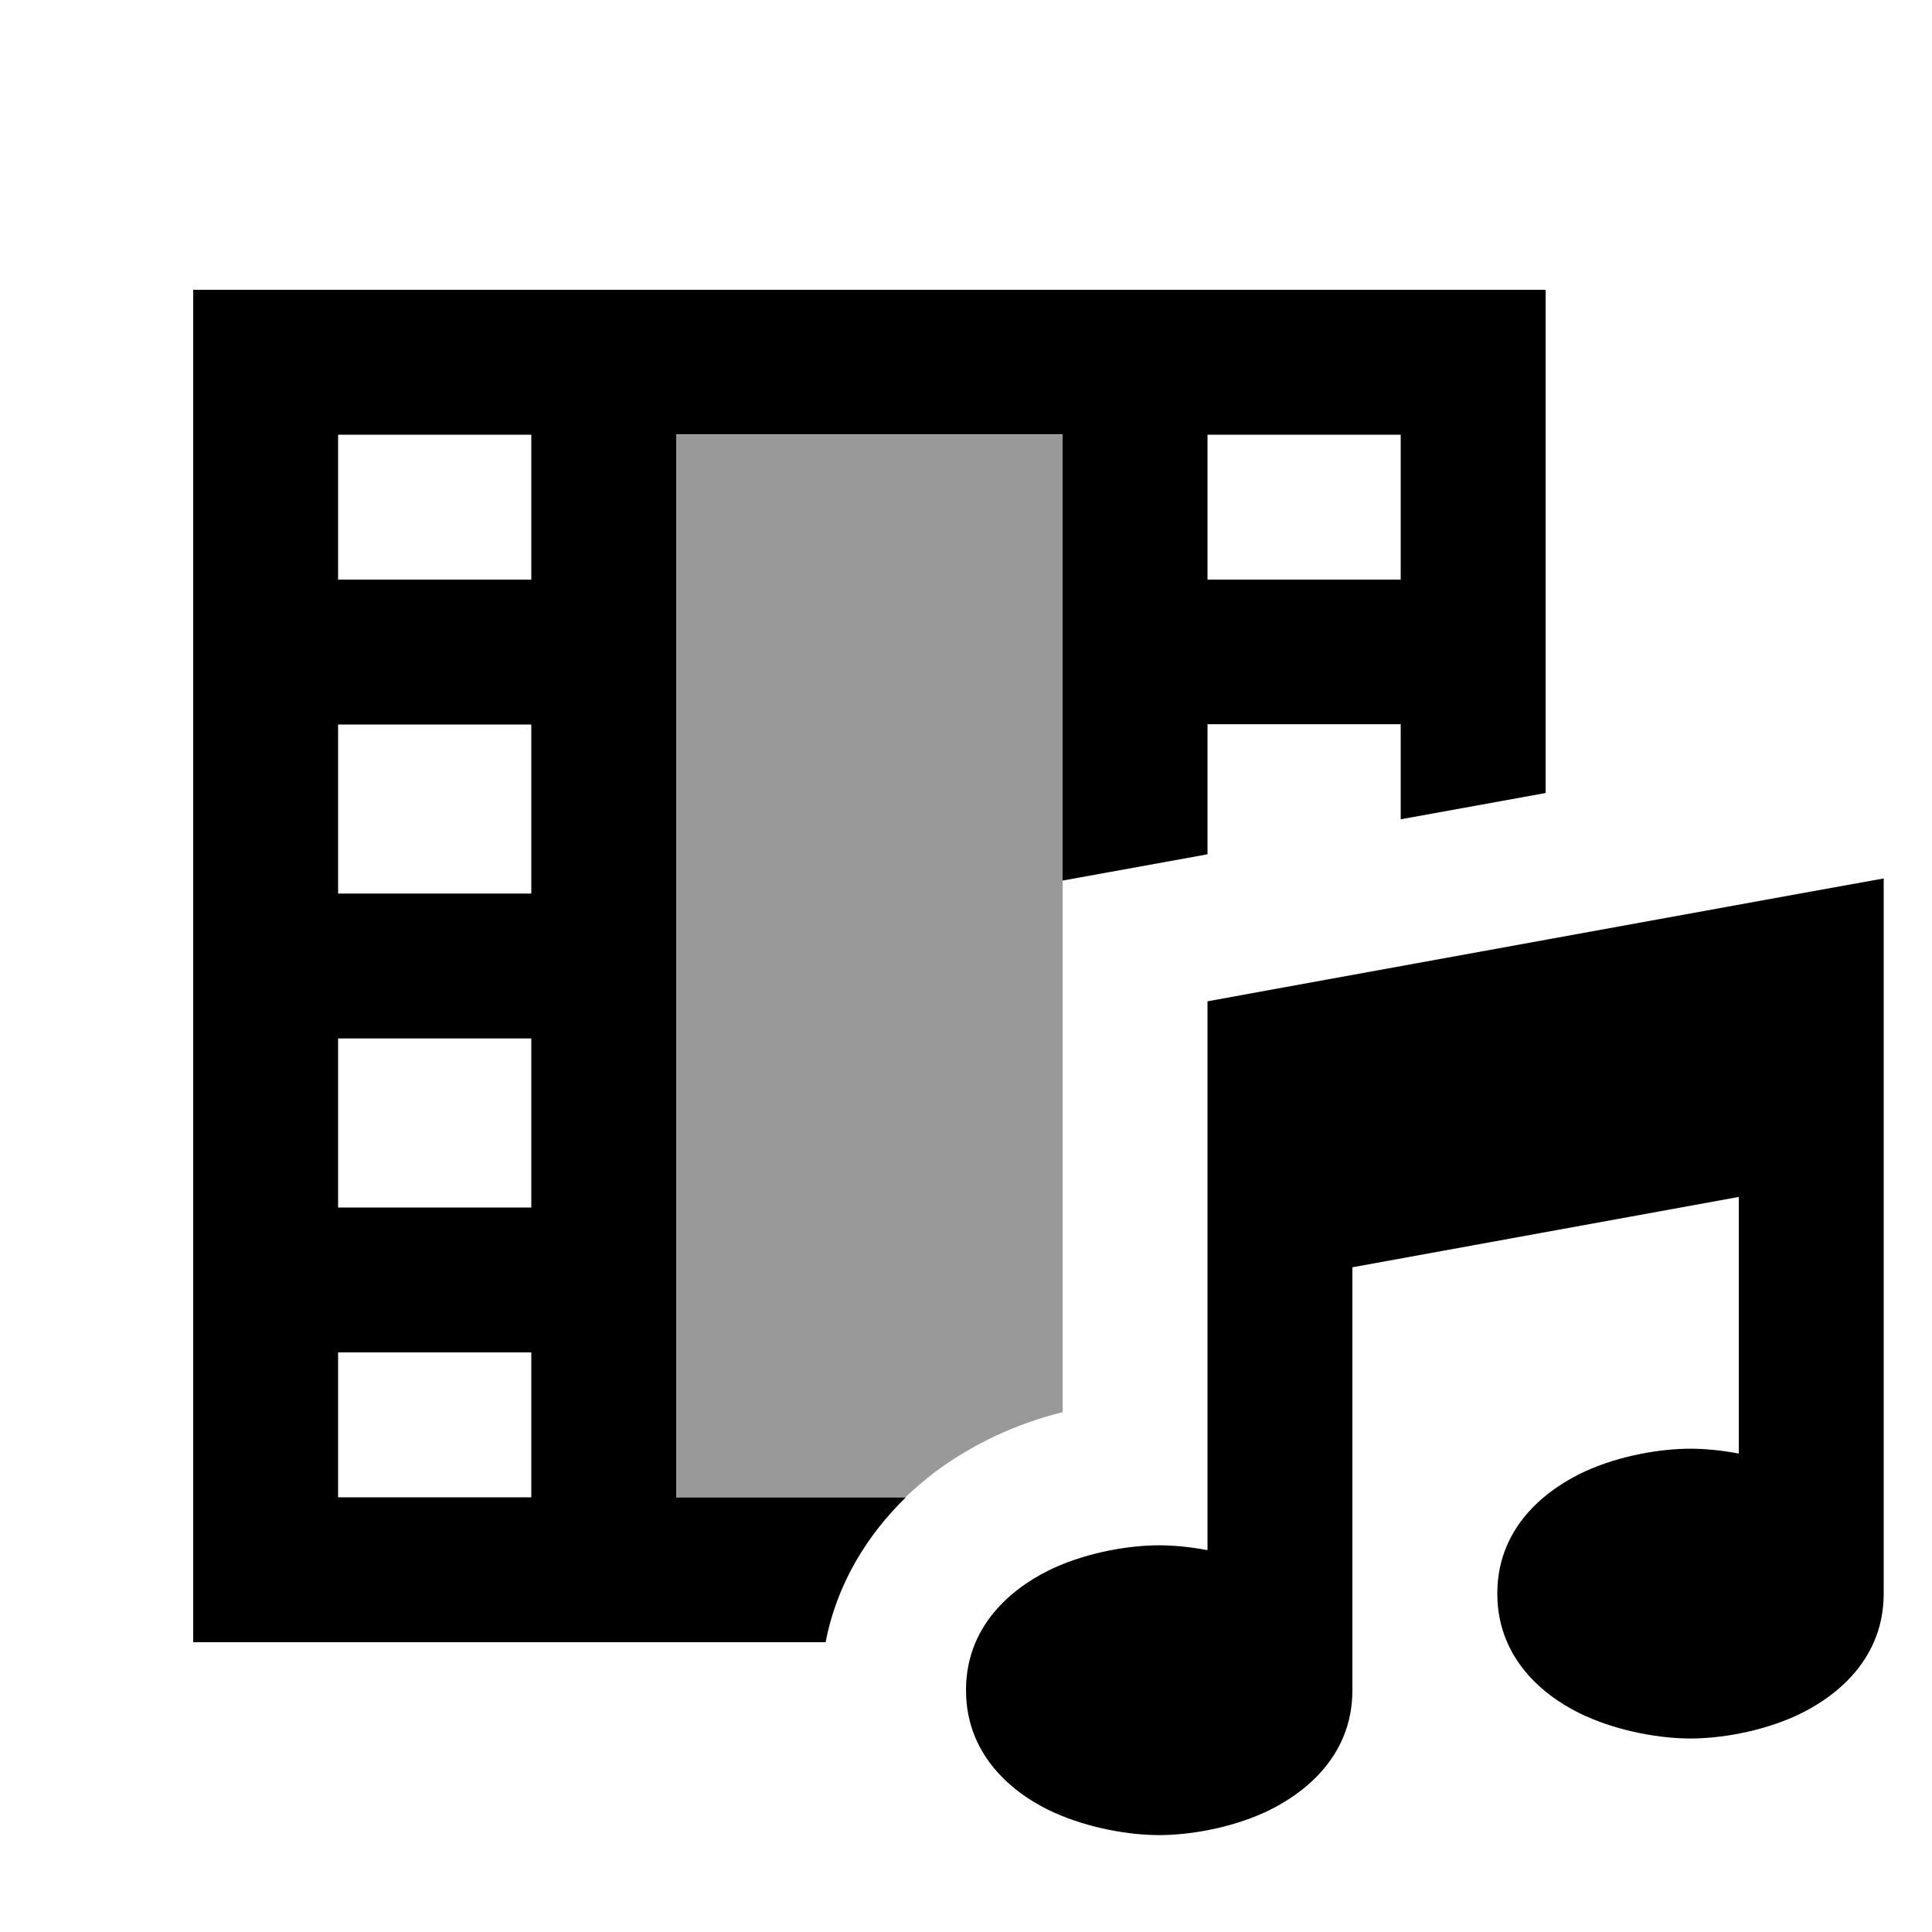
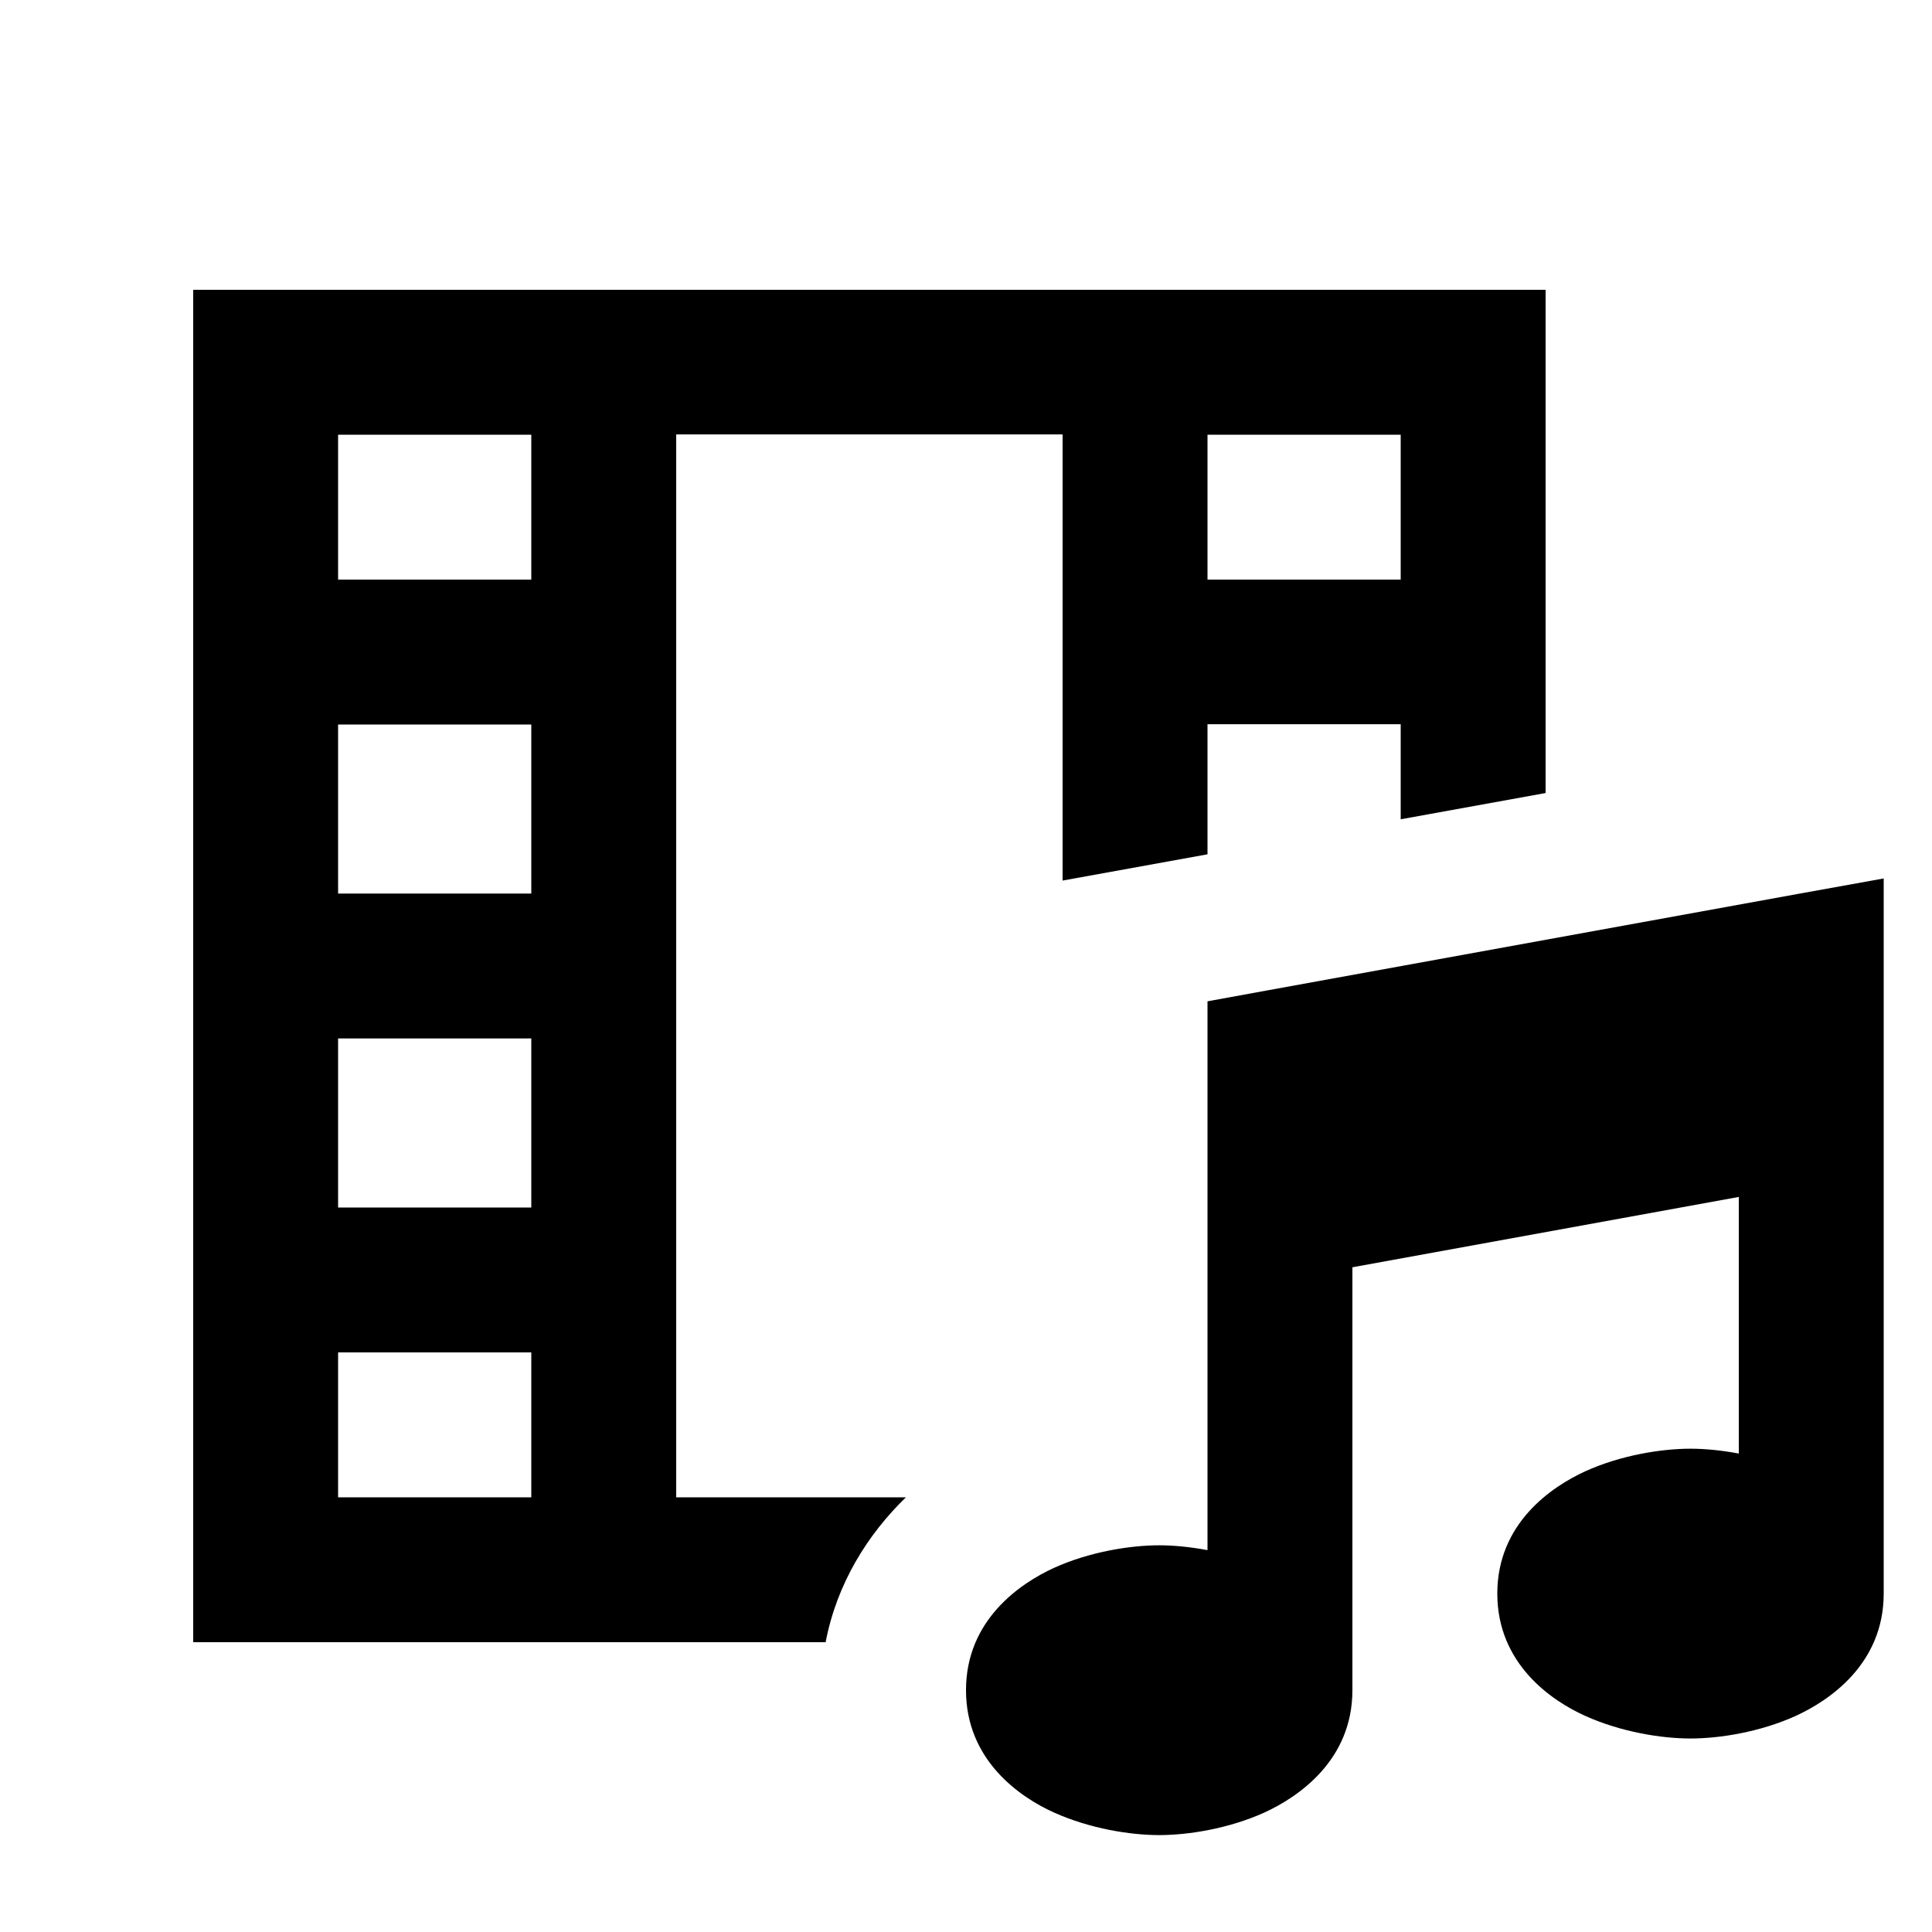
<svg xmlns="http://www.w3.org/2000/svg" viewBox="0 0 640 640">
-   <path opacity=".4" fill="currentColor" d="M224 144L352 144L352 467.8C336.7 471.6 322.3 478.3 309.9 487.5C306.5 490.1 303.2 492.9 300 495.9L223.9 495.9L223.9 143.9z" />
  <path fill="currentColor" d="M224 496L300.1 496C287.4 508.3 277.2 524.6 273.5 544L64 544L64 96L512 96L512 262.7L464 271.4L464 239.9L400 239.9L400 283L352 291.7L352 143.9L224 143.9L224 495.9zM176 144L112 144L112 192L176 192L176 144zM176 240L112 240L112 296L176 296L176 240zM176 344L112 344L112 400L176 400L176 344zM176 448L112 448L112 496L176 496L176 448zM400 144L400 192L464 192L464 144L400 144zM624 319.8L624 527.9C624 551.2 606 563.3 594.9 568.4C583 573.8 569.5 575.9 560 575.9C550.5 575.9 537.1 573.8 525.1 568.4C514 563.4 496 551.2 496 527.9C496 504.6 514 492.5 525.1 487.4C537 482 550.5 479.9 560 479.9C564.6 479.9 570.1 480.4 576 481.5L576 396.5L448 419.8L448 559.9C448 583.2 430 595.3 418.9 600.4C407 605.8 393.5 607.9 384 607.9C374.5 607.9 361.1 605.8 349.1 600.4C338 595.4 320 583.2 320 559.9C320 536.6 338 524.5 349.1 519.4C361 514 374.5 511.9 384 511.9C388.6 511.9 394.1 512.4 400 513.5L400 331.7L419.7 328.1L595.7 296.1L624 291L624 319.8z" />
</svg>